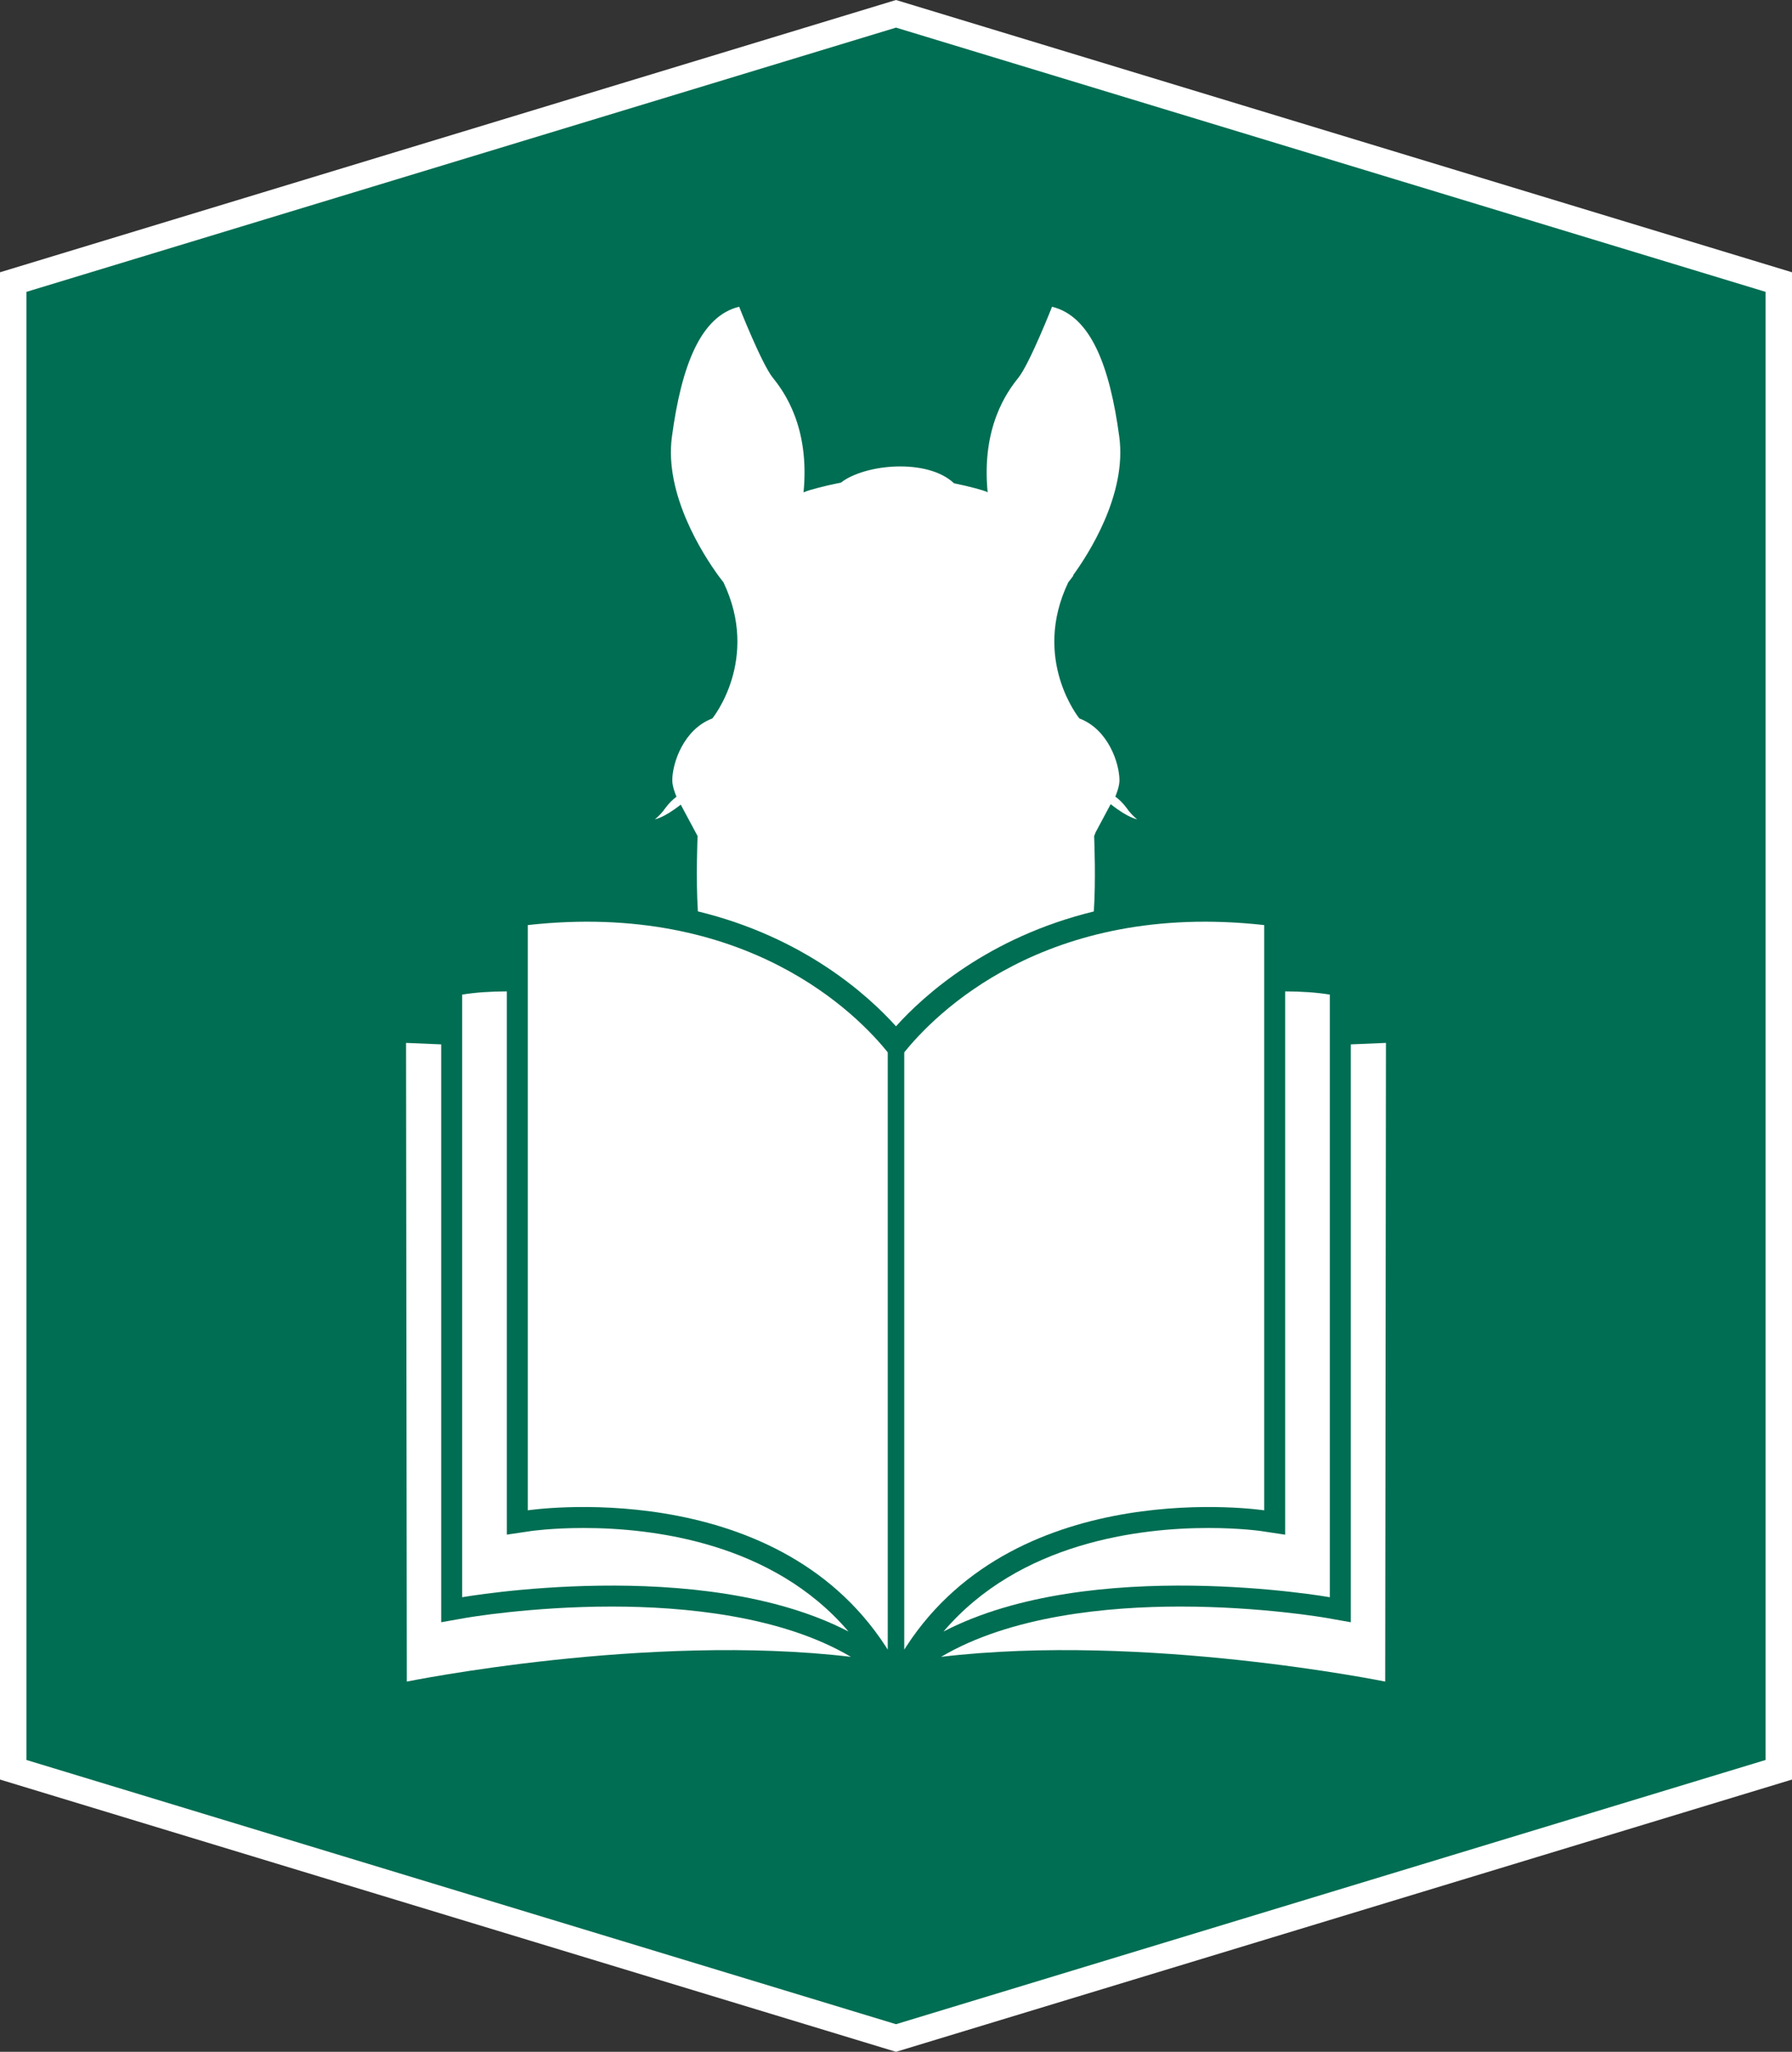
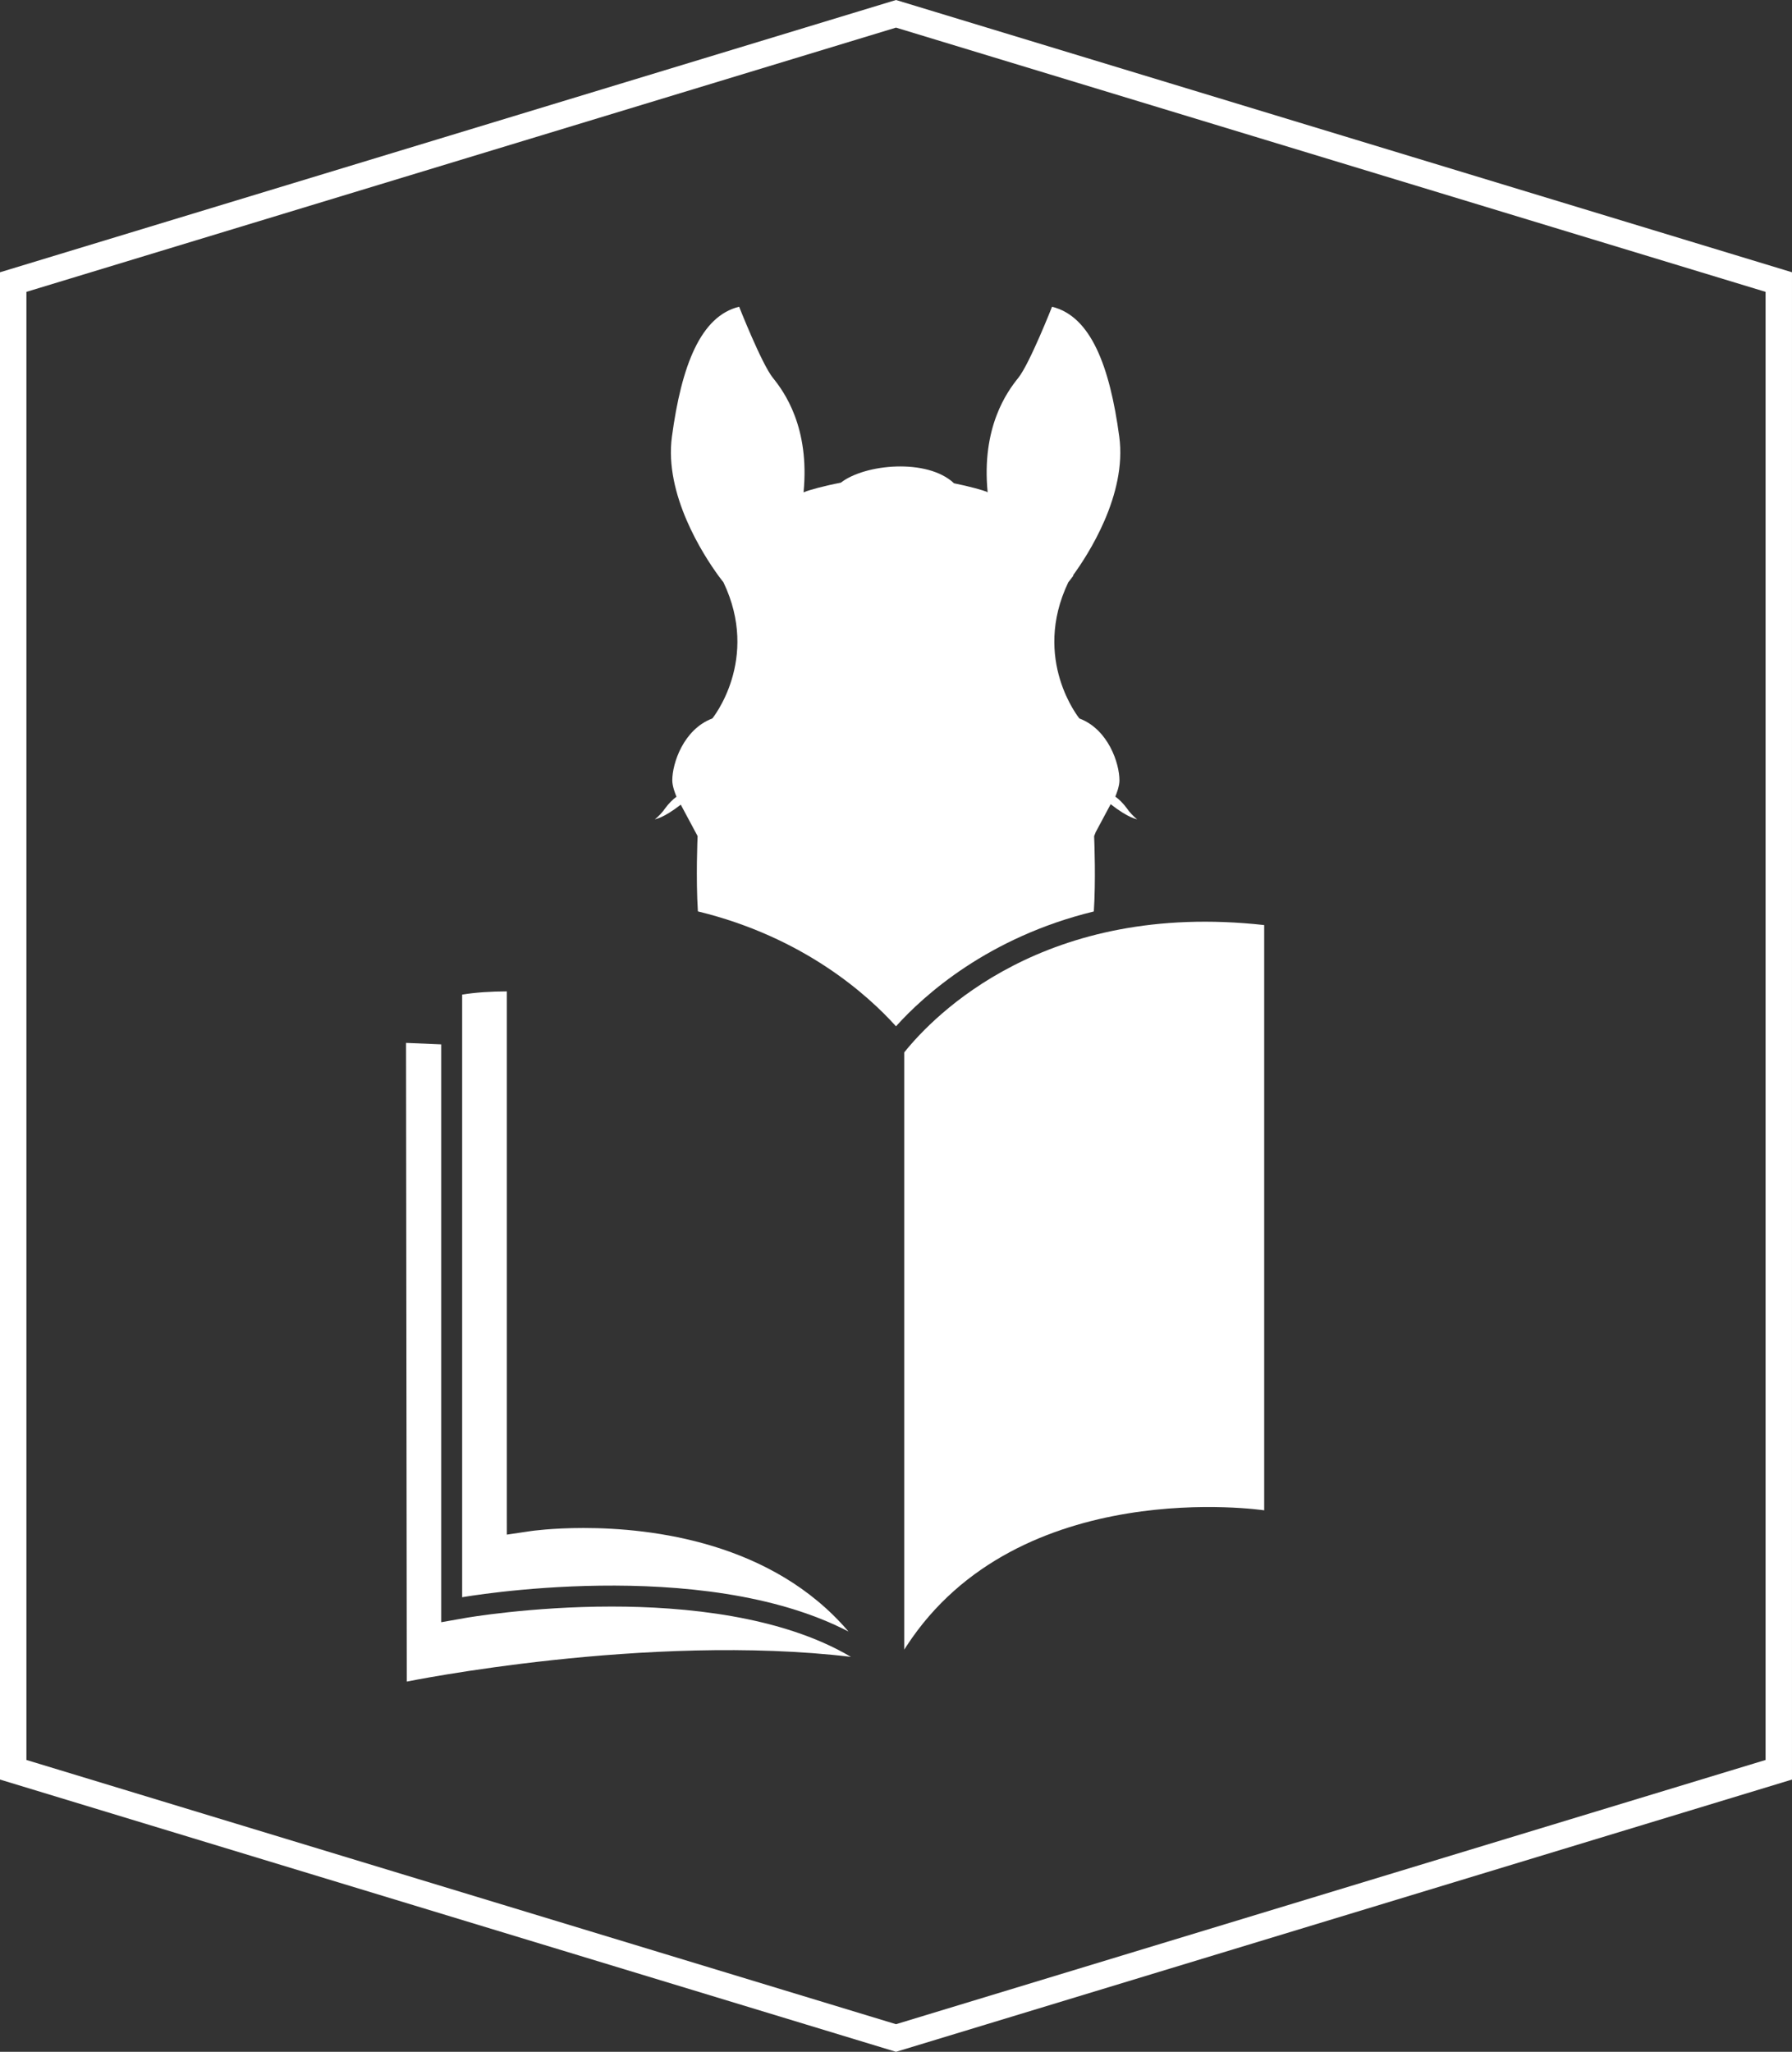
<svg xmlns="http://www.w3.org/2000/svg" x="0px" y="0px" width="339.167px" height="388.244px" viewBox="0 0 339.167 388.244" style="enable-background:new 0 0 339.167 388.244;" xml:space="preserve">
  <rect x="0" y="0" width="339.167" height="388.244" fill="#333333" stroke="none" />
  <style type="text/css">	.st0{fill:#006E53;}	.st1{fill:#FFFFFF;}</style>
  <g id="Layer_1">
    <g id="Layer_1_00000142885238260675348760000011270744464937172108_">
      <g>
-         <polygon class="st0" points="2.5,334.873 2.5,53.373 169.584,2.613 336.667,53.373 336.667,334.873      169.584,385.63    " />
        <path class="st1" d="M169.583,5.226l164.583,50v277.794l-164.583,49.998L5,333.02V55.226L169.583,5.226      M169.583,0L0,51.519v285.208l169.583,51.517l169.583-51.517V51.519L169.583,0L169.583,0z" />
      </g>
    </g>
    <g id="Ñëîé_1">	</g>
    <g id="_x2018_ëîé_x5F_1_x5F__x5F_x28_x5F_êîïèß_x5F_x29_x5F_">	</g>
    <g id="_x2018_ëîé_x5F_1_x5F__x5F_x28_x5F_êîïèß_x5F_x29_x5F__00000002369388468385340890000007202512710332072366_">	</g>
    <g id="svg1773">	</g>
  </g>
  <g id="Ñëîé_1_00000071519068773925897670000012360224879357148851_">
    <g>
      <path class="st1" d="M88.162,306.136l-4.656,0.821l-0.001-4.728V197.616l-6.653-0.28l0.143,120.853    c0,0,45.535-9.269,84.055-4.68c-13.204-7.811-31.663-9.518-45.254-9.518    C100.496,303.991,88.283,306.114,88.162,306.136z" />
-       <path class="st1" d="M255.662,197.616v109.345l-4.659-0.825c-0.12-0.021-12.33-2.145-27.632-2.145    c-13.59,0-32.05,1.707-45.254,9.518c38.52-4.589,84.055,4.68,84.055,4.68l0.143-120.853    L255.662,197.616z" />
      <path class="st1" d="M160.592,308.719c-14.409-16.909-37.18-19.593-50.149-19.593    c-5.972,0-9.921,0.575-9.96,0.581l-4.548,0.674l-0.004-4.597v-98.193    c-3.1,0.011-5.956,0.198-8.46,0.609v114.031C87.471,302.23,132.677,294.225,160.592,308.719z" />
-       <path class="st1" d="M228.723,289.125c-12.969,0-35.74,2.684-50.149,19.593    c27.915-14.494,73.121-6.489,73.121-6.489V188.199c-2.504-0.411-5.359-0.598-8.46-0.609v102.801    l-4.556-0.685C238.644,289.7,234.697,289.125,228.723,289.125z" />
-       <path class="st1" d="M99.898,175.041v8.64v102.101c0,0,46.433-6.976,67.716,25.722    c0.137,0.21,0.272,0.424,0.407,0.638V199.128C162.421,192.143,141.435,170.426,99.898,175.041z" />
      <path class="st1" d="M129.09,152.707c0,0,0,0.004,0.004,0.013l2.524,4.713    c0.004,0.009,0.009,0.013,0.014,0.022l0.383,0.72l0.009,0.013c0,0,0.005,0.013,0.012,0.035    c-0.001-0.002-0.001-0.005-0.003-0.006c-0.017,0.309-0.348,8.005,0.054,14.235    c20.025,4.864,32.17,15.827,37.496,21.745c5.321-5.912,17.45-16.861,37.443-21.732    c0.375-5.806,0.113-12.889,0.062-14.08l-0-0.006c-0.004-0.083-0.006-0.142-0.007-0.163    l0.299-0.762c0.005-0.009,0.009-0.013,0.014-0.022l2.524-4.713c0.005-0.009,0.005-0.013,0.005-0.013    l0.287-0.538c3.474,2.73,5.033,2.85,5.033,2.85c-0.531-0.313-1.608-1.489-1.954-2.053    c-0.735-0.994-1.473-1.713-2.193-2.228c0.164-0.412,0.339-0.907,0.458-1.282    c0.2-0.667,0.32-1.275,0.32-1.789c0.007-3.217-2.116-9.664-7.582-11.719    c0,0-9.097-11.139-2.096-25.775c0,0,0.374-0.454,0.974-1.268c0,0-0.029-0.013-0.081-0.036    c2.765-3.785,10.235-15.189,8.754-26.21c-1.808-13.475-5.439-22.845-12.728-24.613    c0,0-4.264,10.828-6.391,13.461c-2.132,2.633-6.997,9.366-5.794,21.665c0,0-0.031-0.012-0.085-0.035    c-0.009-0.019-0.018-0.038-0.026-0.057c-0.746-0.313-3.234-1.021-6.253-1.631    c-5.049-4.766-16.869-3.668-21.421-0.118c-0,0-0.001,0-0.001,0    c-3.284,0.634-6.053,1.415-6.847,1.748c-0.117,0.26-0.242,0.519-0.372,0.778    c0.129-0.259,0.254-0.518,0.371-0.778c-0.141,0.064-0.214,0.091-0.214,0.091    c1.203-12.299-3.663-19.032-5.795-21.665c-2.127-2.633-6.391-13.461-6.391-13.461    c-7.288,1.767-10.919,11.138-12.727,24.613c-1.468,10.926,5.955,22.36,8.778,26.246    c-0,0-0.002,0.001-0.002,0.001c0.03,0.04,0.056,0.075,0.084,0.113    c0.005,0.007,0.011,0.015,0.016,0.022l0-0c0.54,0.726,0.874,1.133,0.874,1.133    c7.001,14.636-2.096,25.775-2.096,25.775c-5.466,2.056-7.588,8.503-7.582,11.719    c0,0.514,0.12,1.121,0.32,1.789c0.127,0.401,0.274,0.814,0.447,1.241    c-0.001-0.004-0.002-0.016-0.003-0.021c0.003,0.007,0.004,0.012,0.004,0.012l0.014,0.022    l0.023,0.044c-0.711,0.515-1.441,1.232-2.167,2.214c-0.347,0.565-1.423,1.74-1.954,2.053    c0,0,1.526-0.116,4.923-2.763L129.09,152.707z" />
      <path class="st1" d="M239.269,285.783V183.681v-8.64c-41.537-4.615-62.523,17.101-68.123,24.087v113.014    c0.135-0.214,0.27-0.427,0.407-0.638C192.836,278.807,239.269,285.783,239.269,285.783z" />
    </g>
  </g>
</svg>